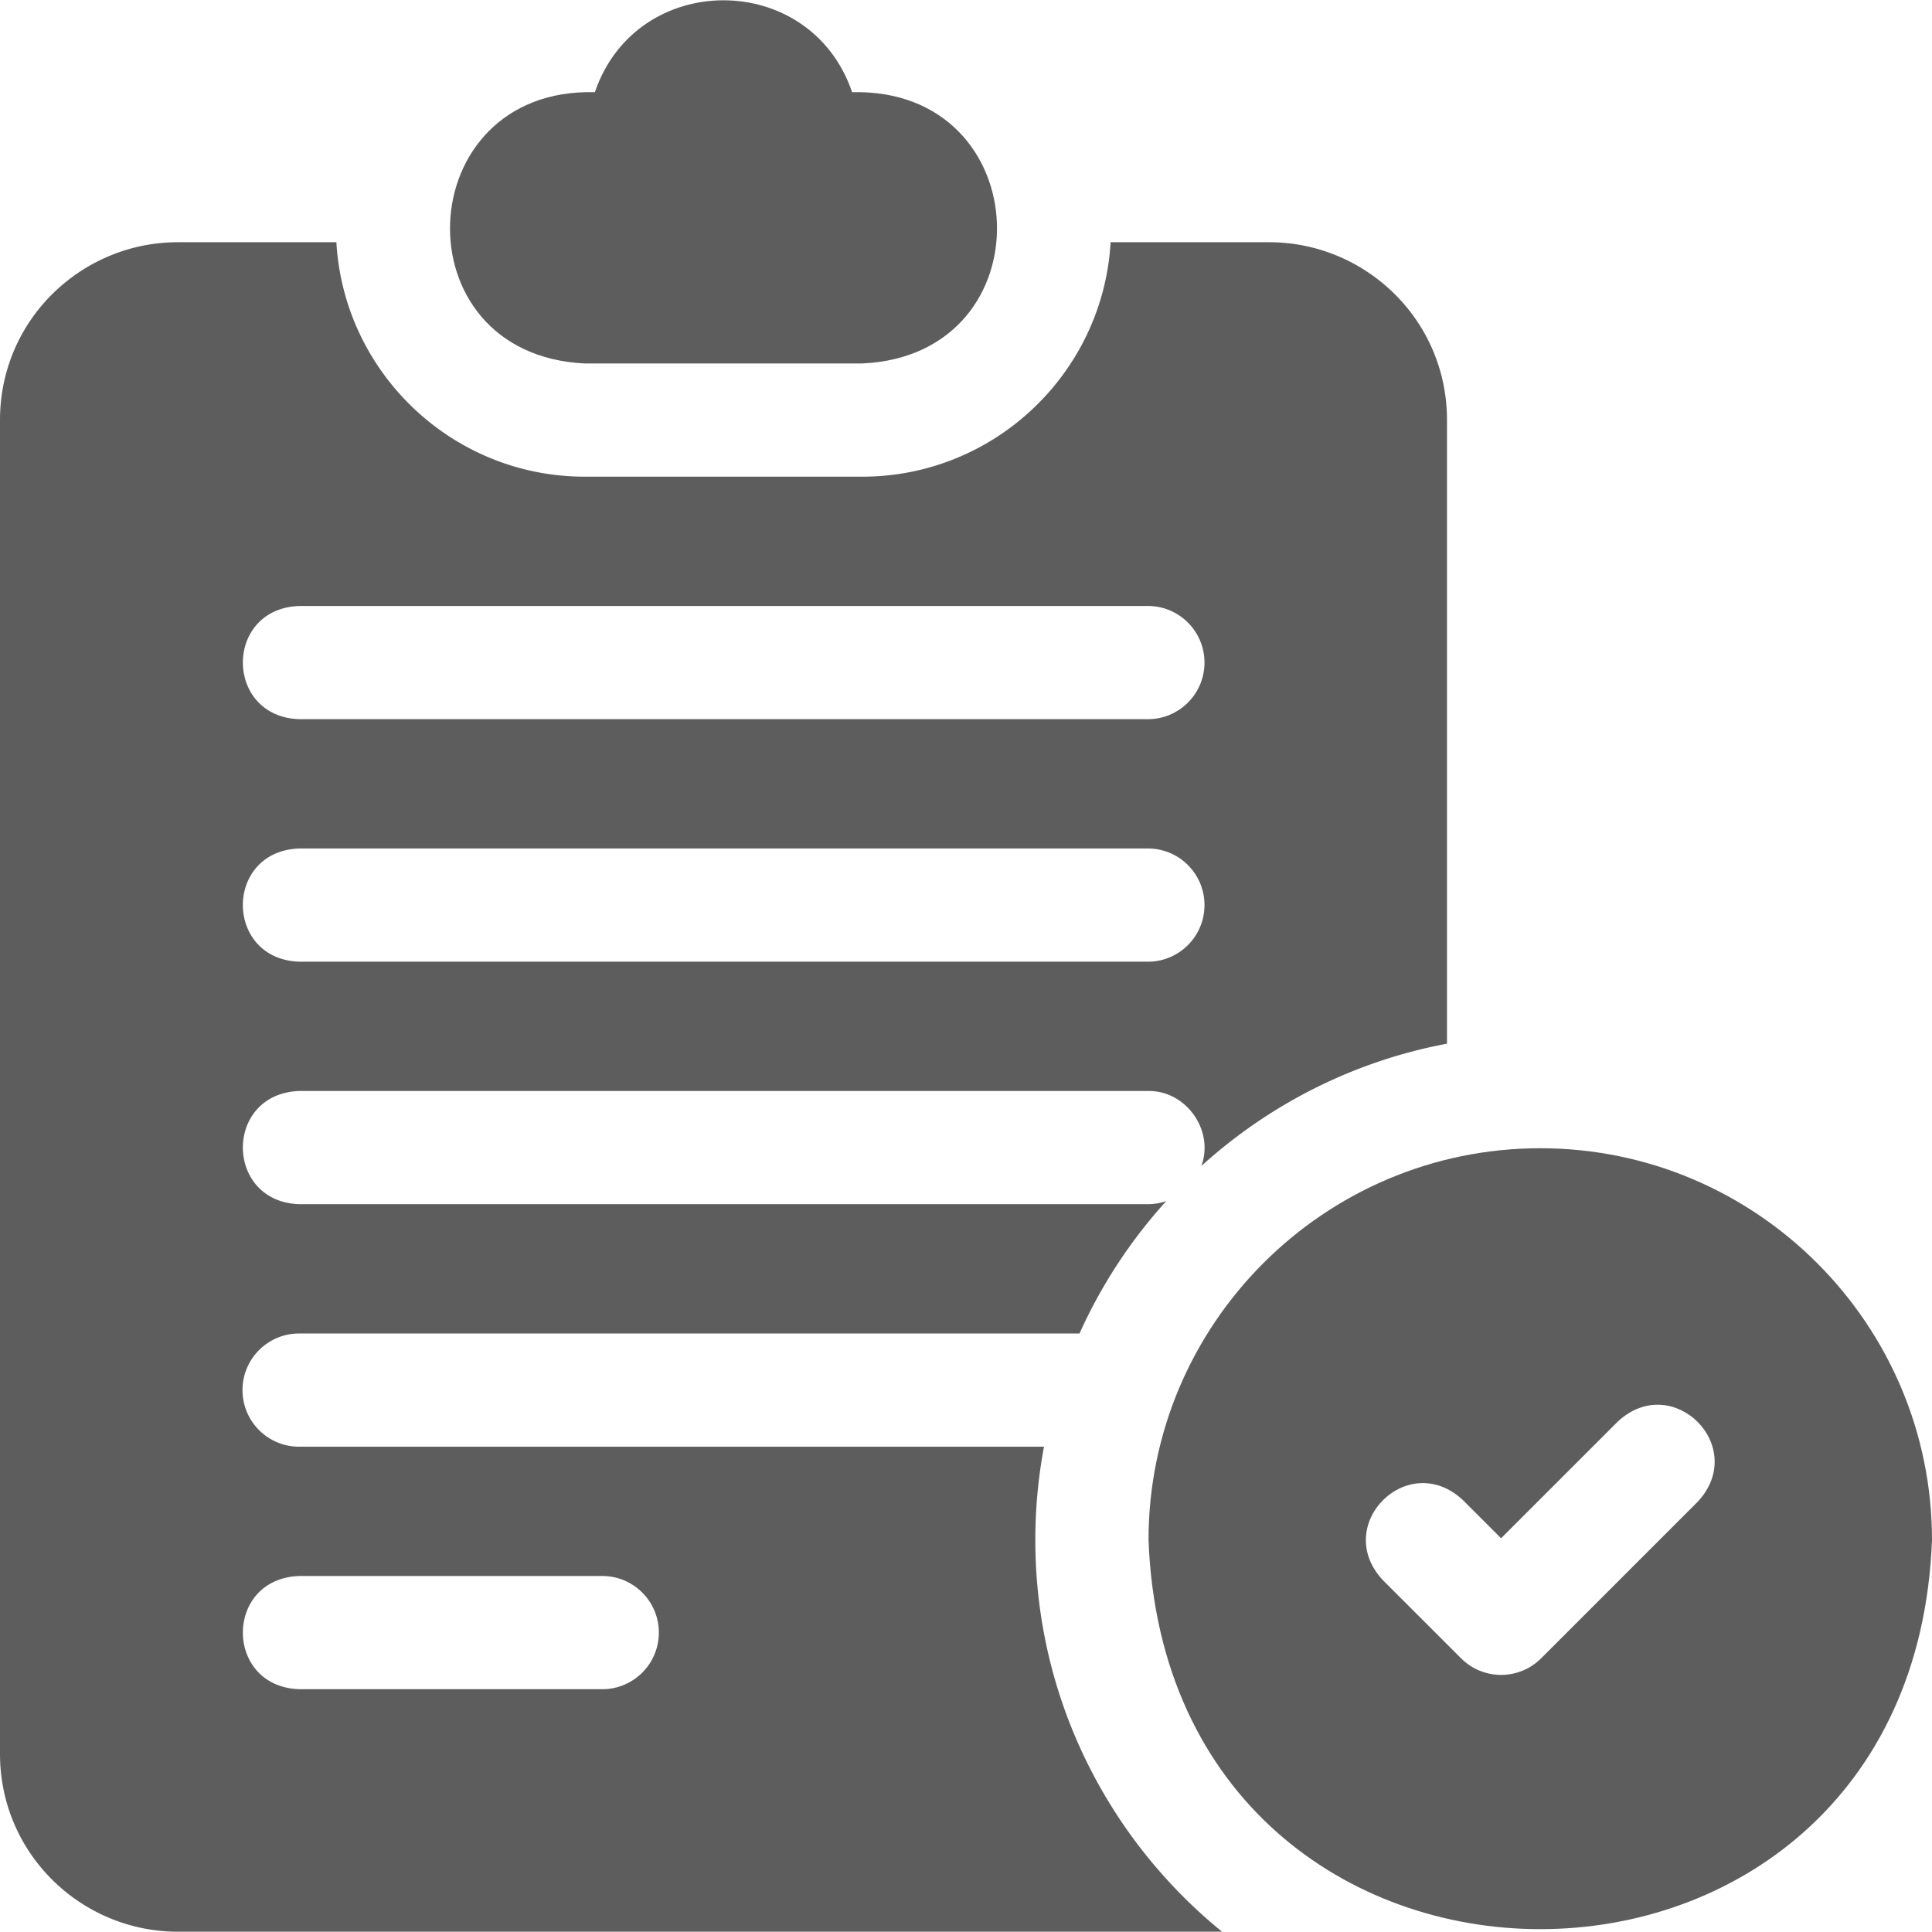
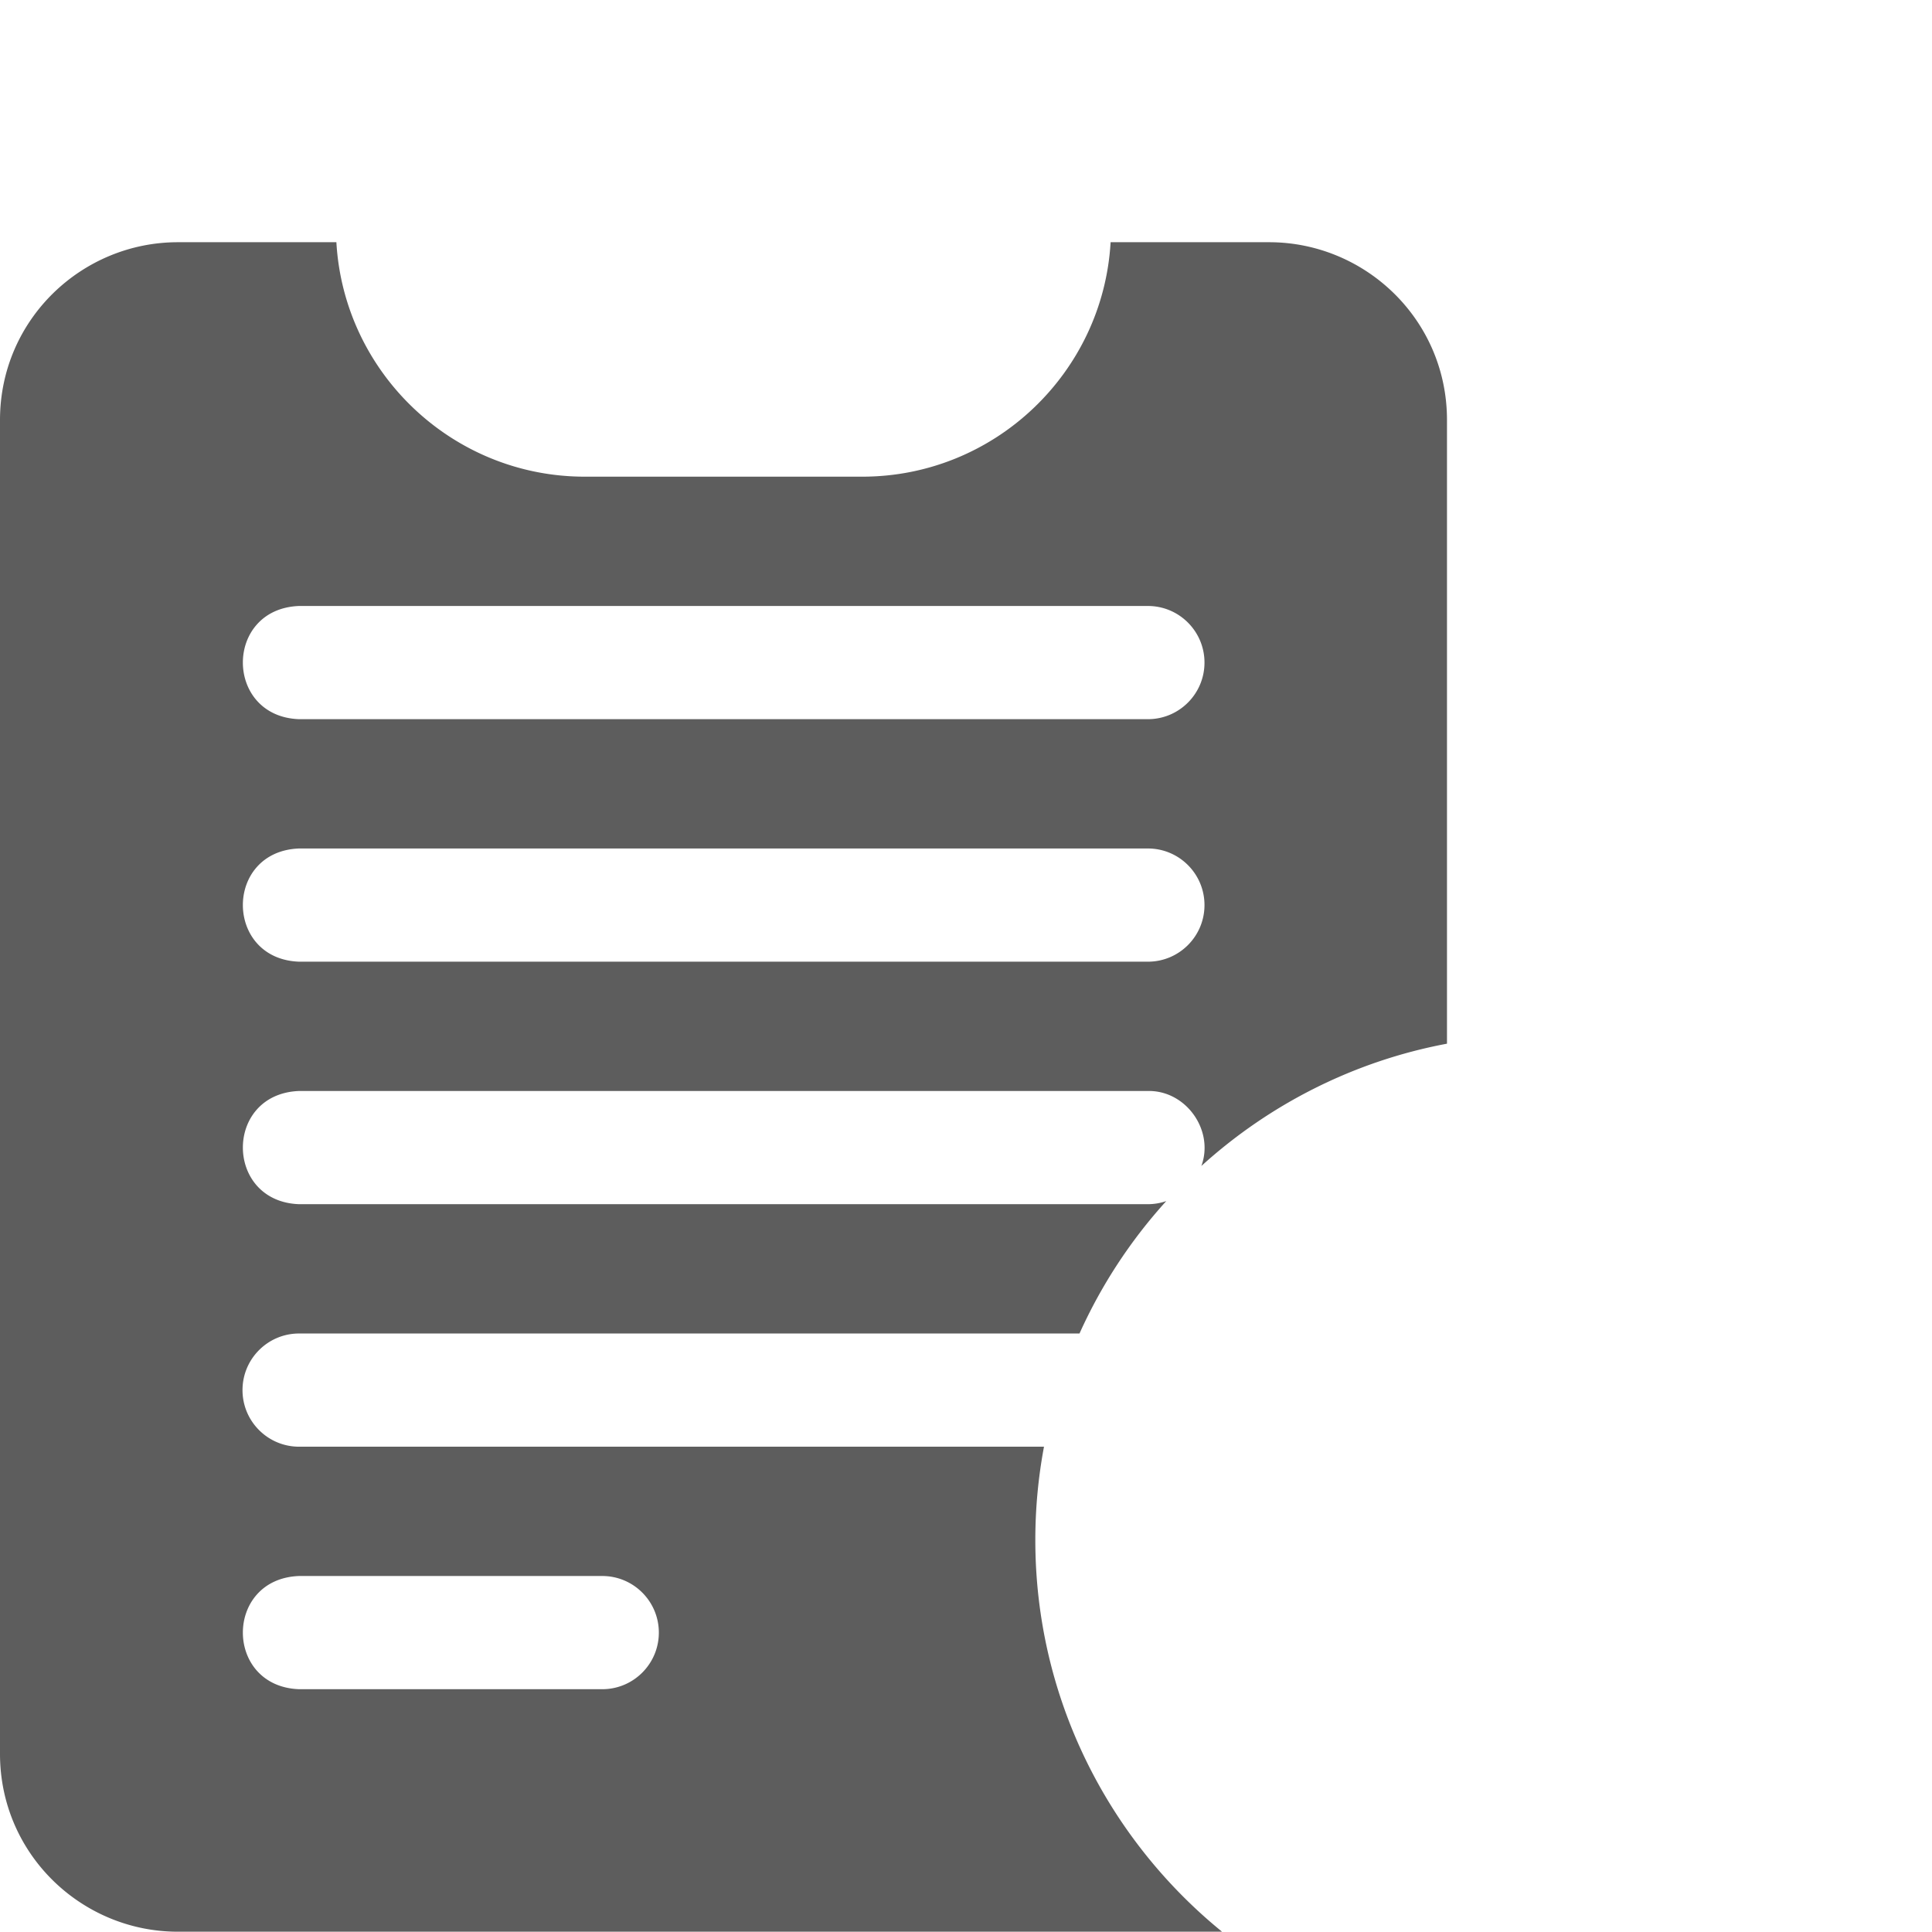
<svg xmlns="http://www.w3.org/2000/svg" version="1.1" width="512" height="512" x="0" y="0" viewBox="0 0 512 512" style="enable-background:new 0 0 512 512" xml:space="preserve" class="">
  <g>
    <path d="M274.371 408.109c0-8.444.795-16.705 2.298-24.719H79.267c-8.284 0-15-6.716-15-15s6.716-15 15-15h206.812a134.249 134.249 0 0 1 22.992-35.091 14.93 14.93 0 0 1-4.87.824H79.267c-19.801-.7-19.939-29.242 0-30H304.2c10.102-.193 17.633 10.415 14.176 19.871 17.952-16.282 40.331-27.762 65.091-32.406V111.323c0-26.634-21.694-47.133-47.134-47.133h-42.012c-1.983 34.594-30.745 62.133-65.827 62.133h-73.521c-35.082 0-63.844-27.539-65.827-62.133H47.134C21.693 64.19 0 84.691 0 111.323V464.79c0 26.577 21.65 47.133 47.134 47.133h276.72c-30.172-24.556-49.483-61.97-49.483-103.814zM79.267 160.59h224.934c8.284 0 15 6.716 15 15s-6.716 15-15 15H79.267c-19.812-.705-19.93-29.245 0-30zm0 64.267h224.934c8.284 0 15 6.716 15 15s-6.716 15-15 15H79.267c-19.812-.705-19.93-29.246 0-30zm80.333 222.8H79.267c-19.854-.725-19.89-29.26 0-30H159.6c8.284 0 15 6.716 15 15s-6.716 15-15 15z" fill="#5d5d5d" opacity="1" data-original="#000000" class="" />
-     <path d="M154.973 96.323h73.521c49.35-2.211 46.734-73.109-2.679-71.893-11.043-32.481-57.133-32.461-68.163 0-49.214-1.306-52.202 69.559-2.679 71.893zM408.185 304.294c-57.244 0-103.815 46.571-103.815 103.814 5.219 137.536 202.431 137.498 207.63-.001 0-57.242-46.571-103.813-103.815-103.813zm41.752 93.655-41.524 41.524c-5.857 5.858-15.353 5.858-21.211.002l-20.766-20.758c-13.533-14.561 6.629-34.752 21.209-21.217l10.16 10.155 30.92-30.919c14.57-13.535 34.746 6.644 21.212 21.213z" fill="#5d5d5d" opacity="1" data-original="#000000" class="" />
  </g>
</svg>